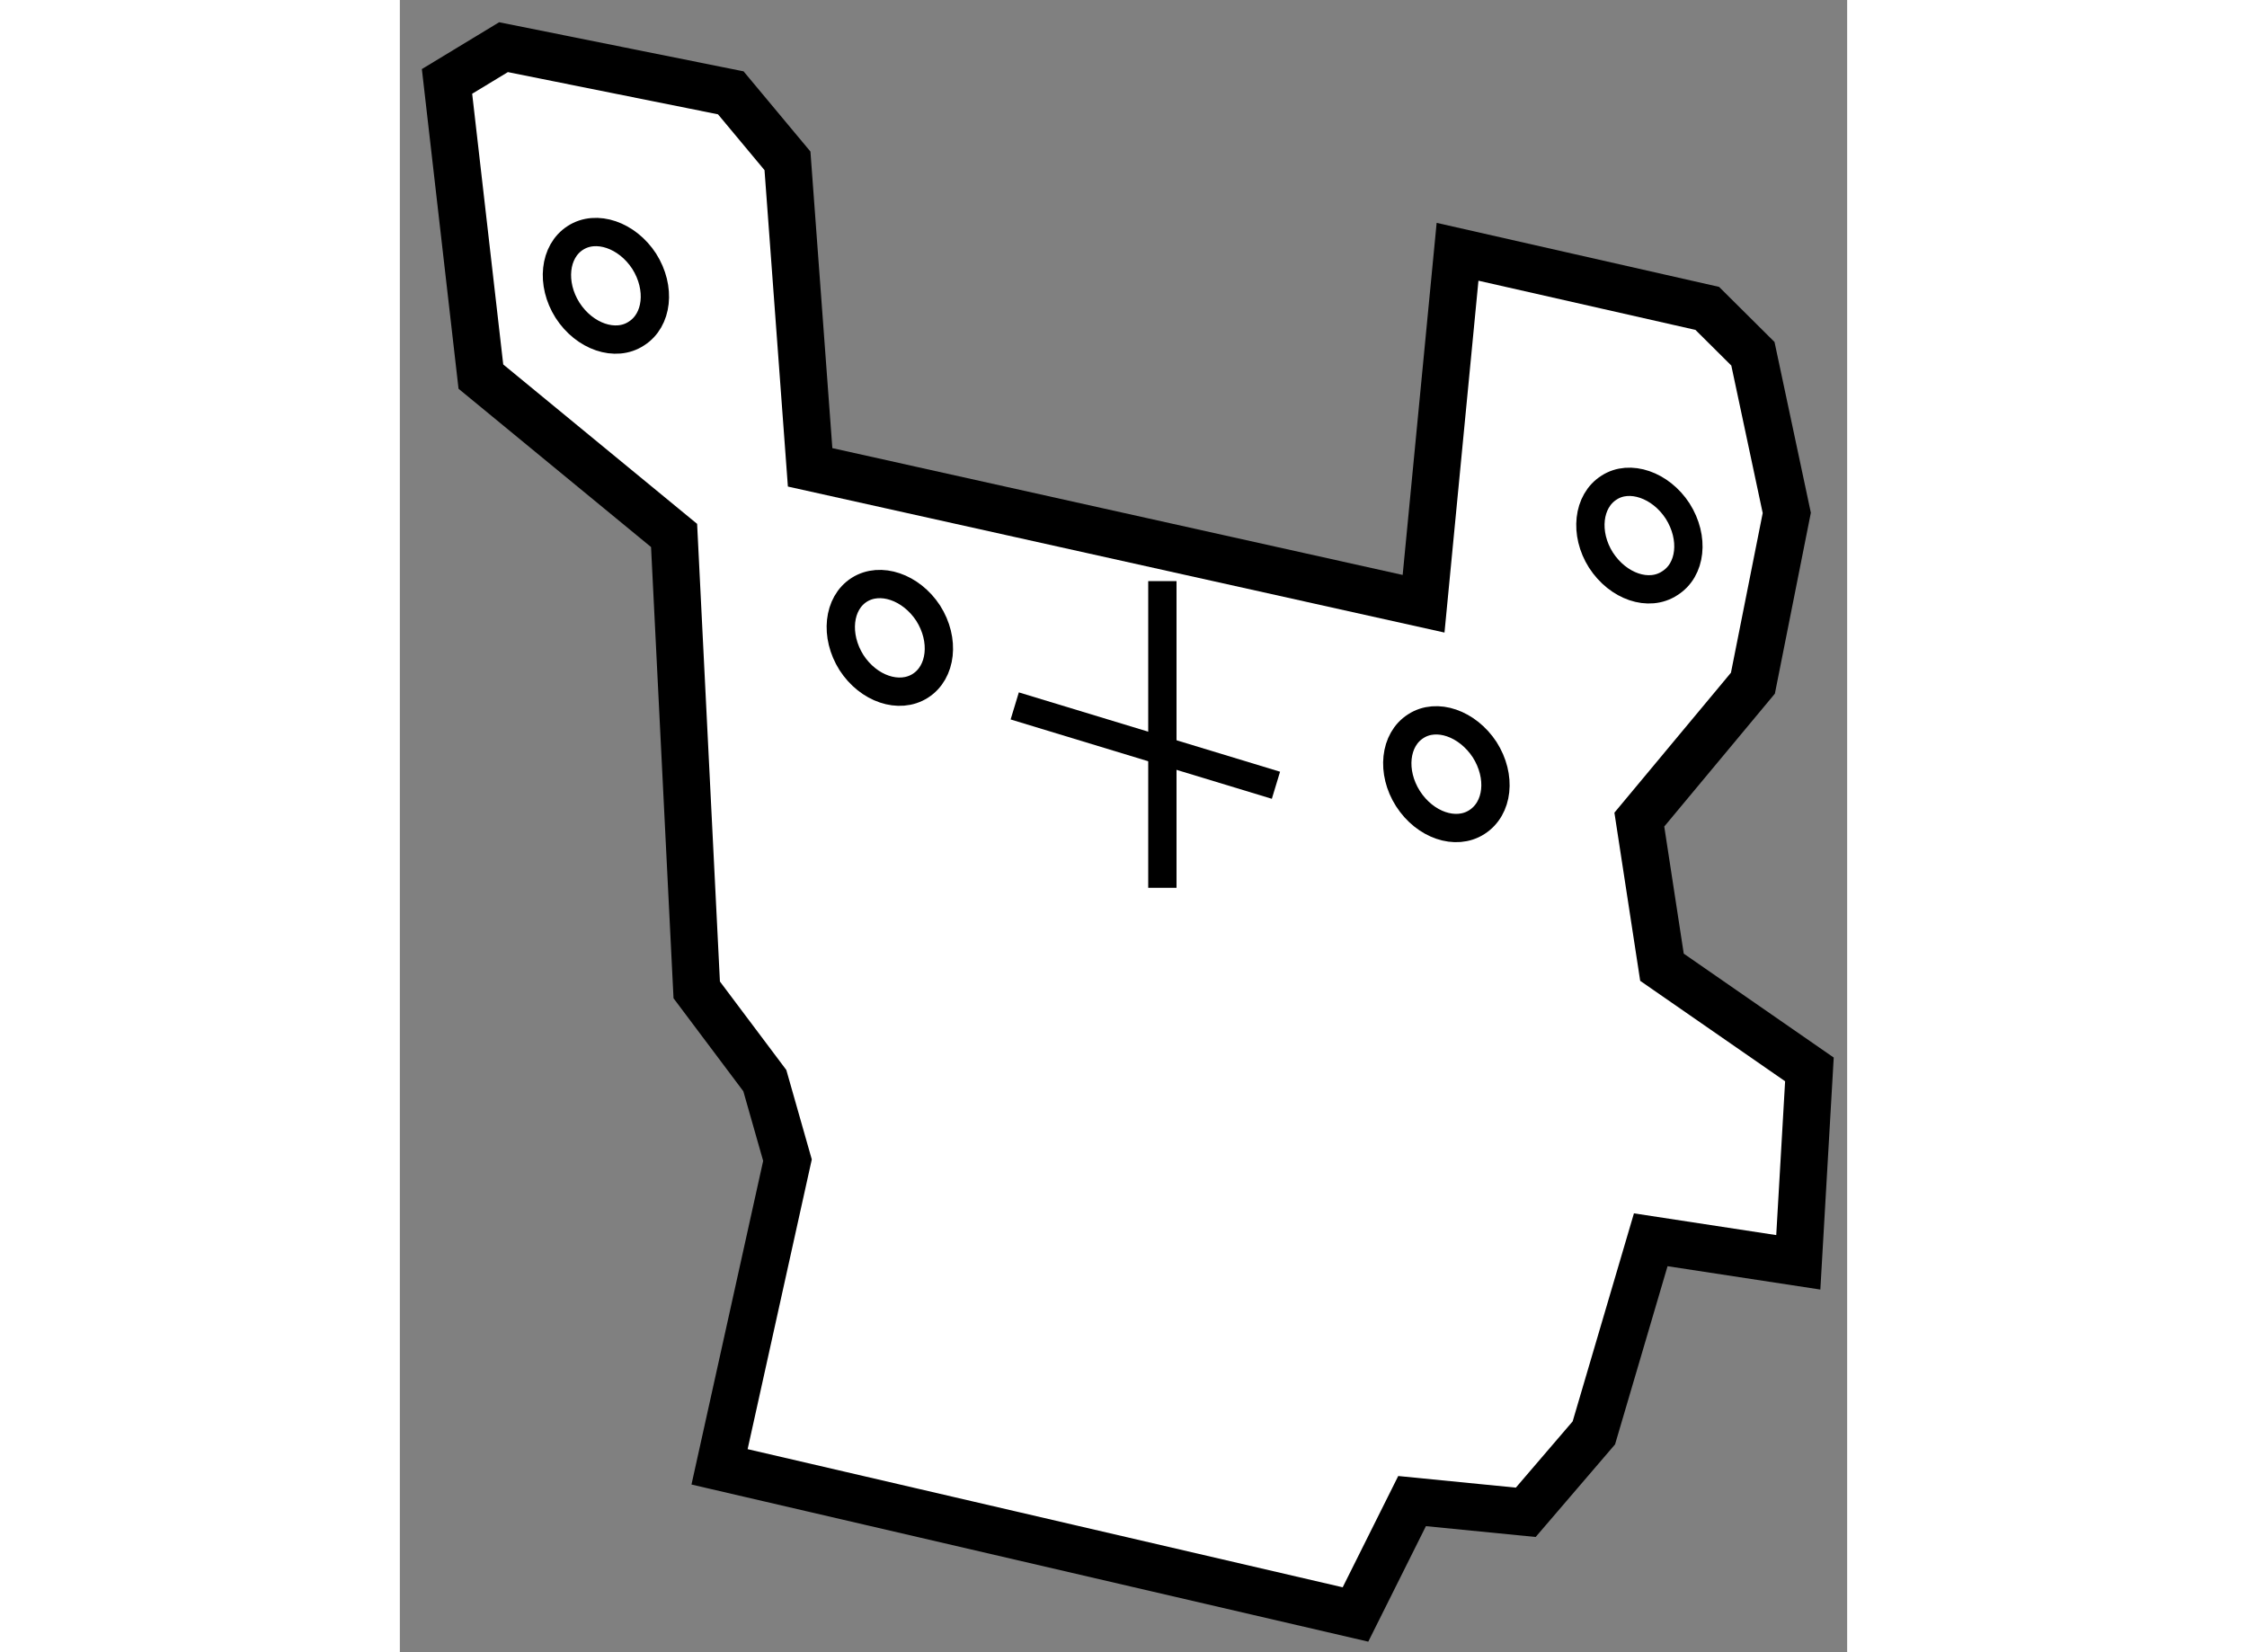
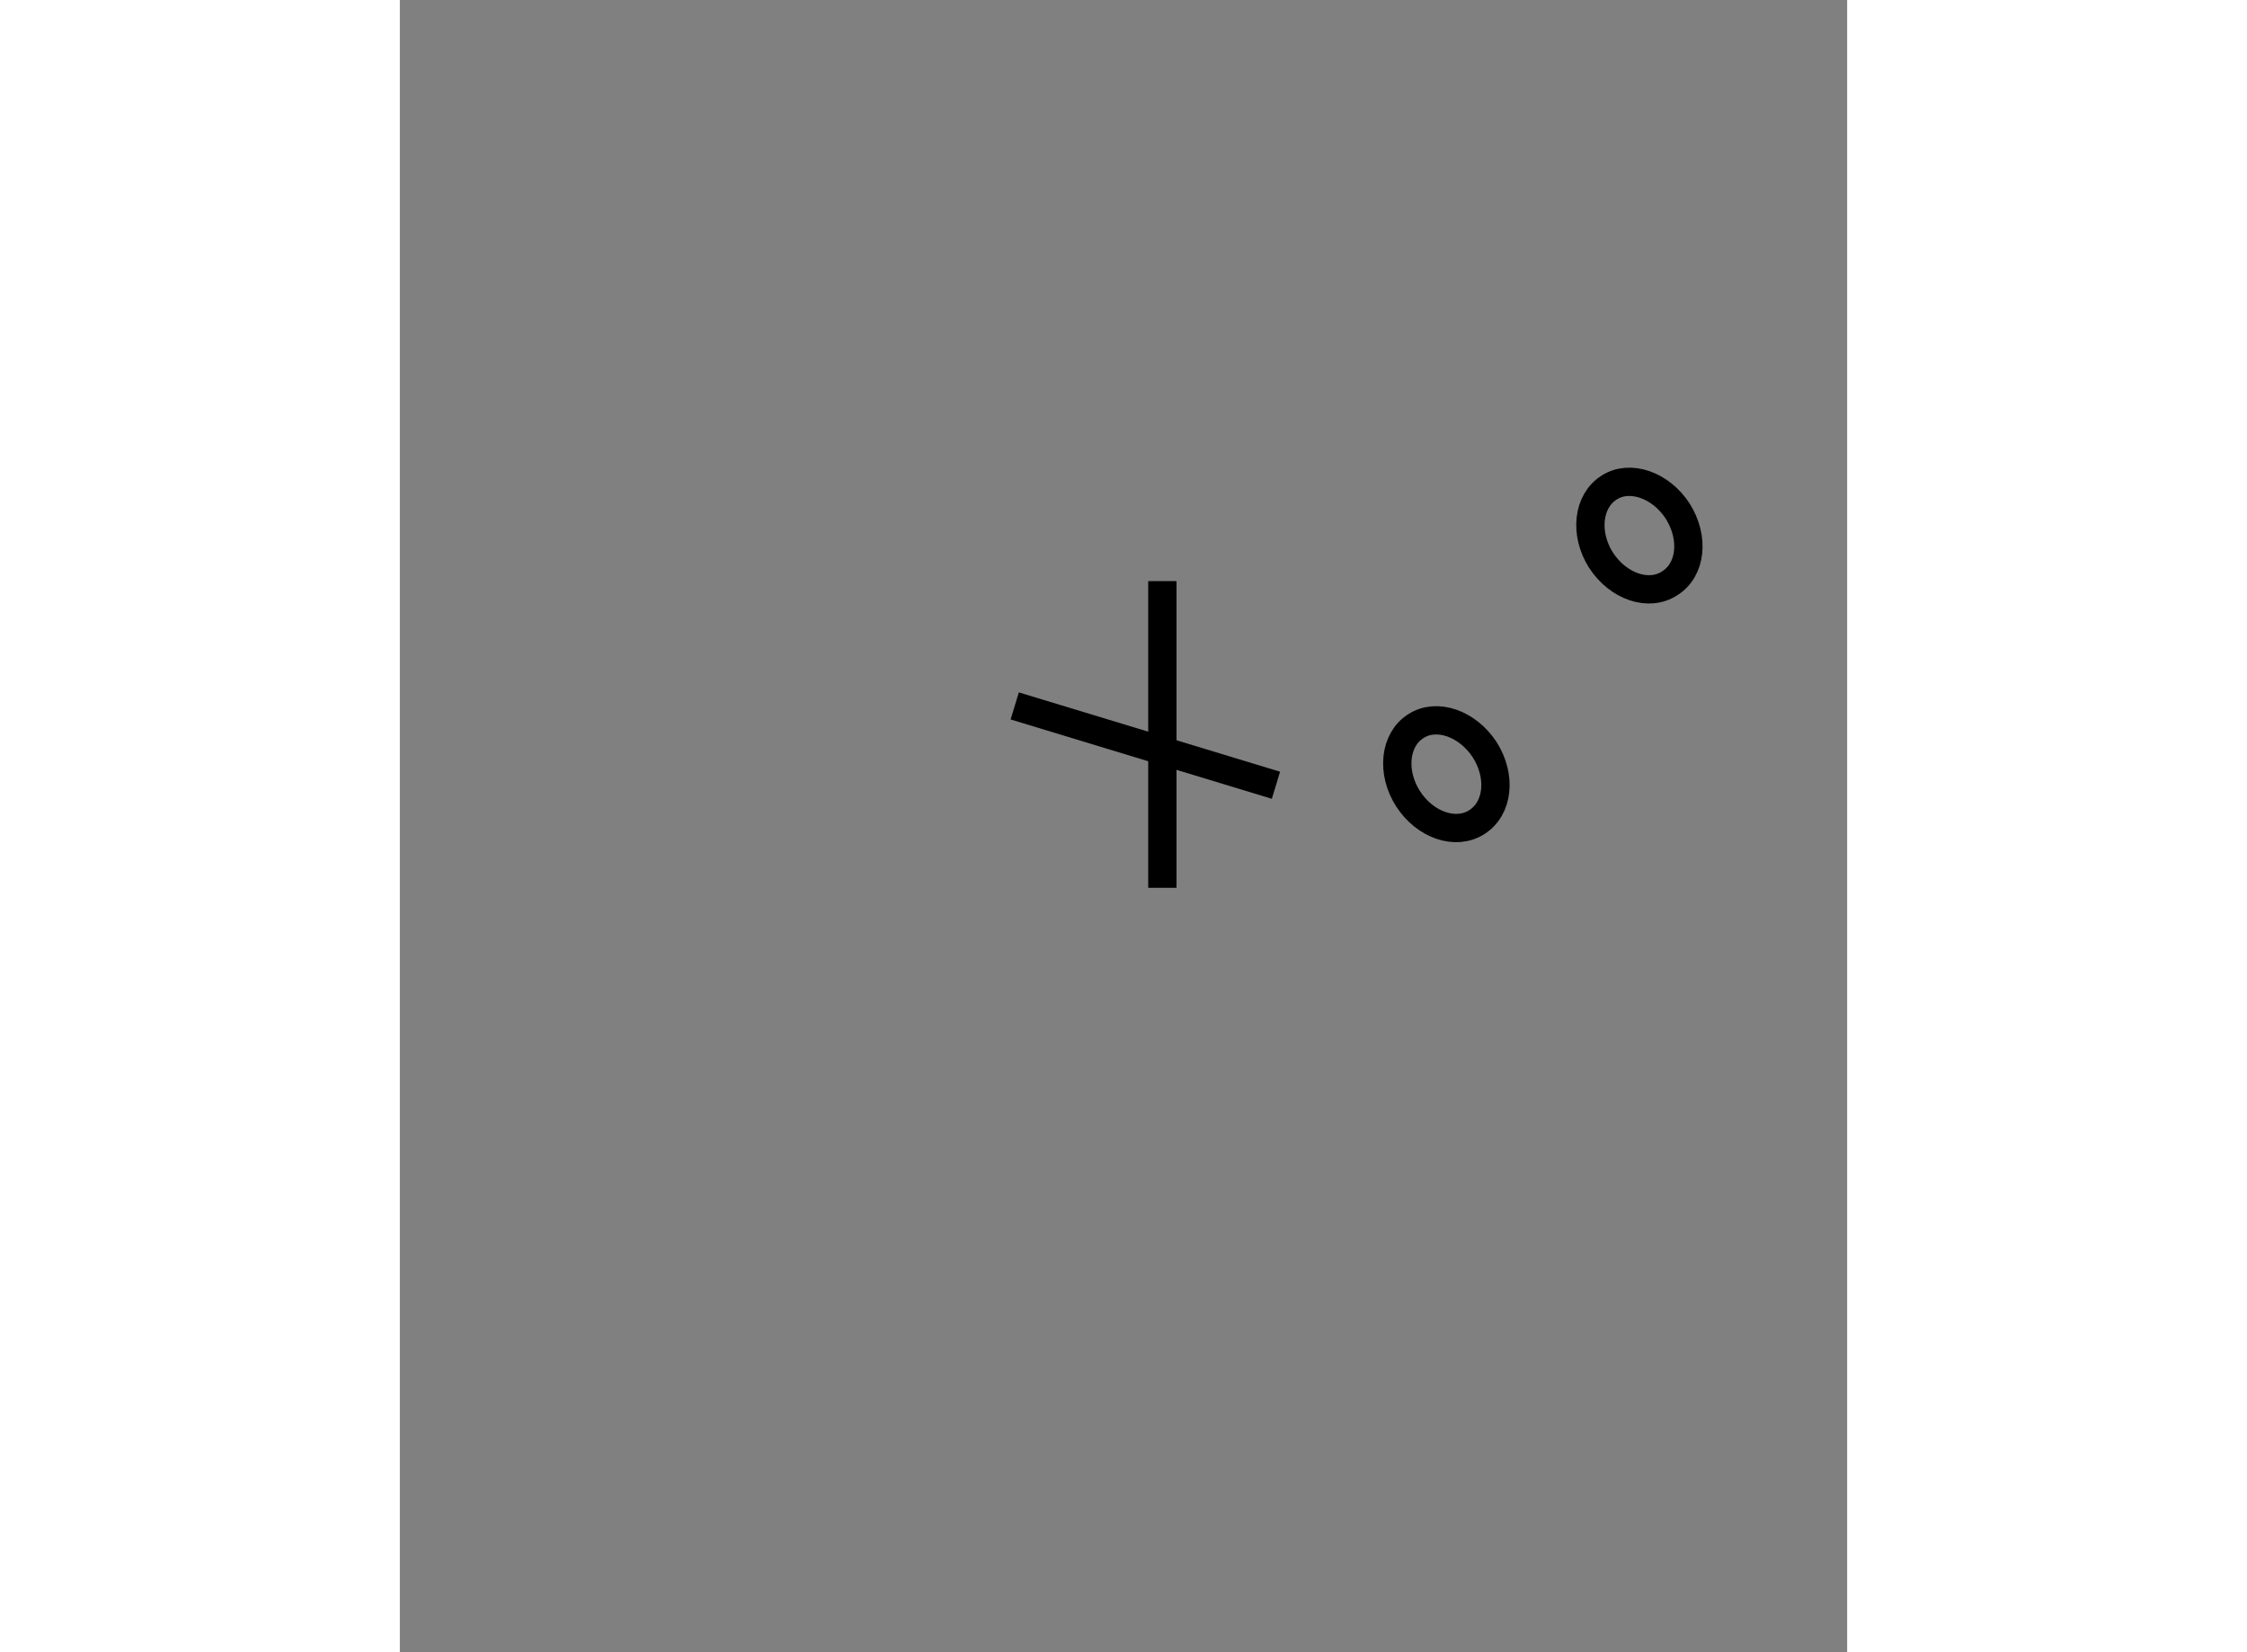
<svg xmlns="http://www.w3.org/2000/svg" version="1.1" x="0px" y="0px" width="244.8px" height="180px" viewBox="104.631 126.2 15.342 17.514" enable-background="new 0 0 244.8 180" xml:space="preserve">
  <rect x="104.631" y="126.2" width="15.342" height="17.514" fill="#808080" stroke="none" />
  <g>
-     <polygon fill="#FFFFFF" stroke="#000000" stroke-width="0.5" points="108.98,131.154 108.74,127.905 108.139,127.184      105.73,126.7 105.131,127.063 105.49,130.192 107.538,131.876 107.778,136.693 108.5,137.655 108.74,138.498 108.02,141.749      114.761,143.314 115.361,142.112 116.566,142.231 117.288,141.389 117.891,139.342 119.455,139.581 119.573,137.536      118.01,136.453 117.77,134.888 118.974,133.442 119.333,131.637 118.974,129.95 118.49,129.469 115.843,128.869 115.483,132.6        " />
    <line fill="none" stroke="#000000" stroke-width="0.3" x1="112.714" y1="132.36" x2="112.714" y2="135.611" />
    <line fill="none" stroke="#000000" stroke-width="0.3" x1="111.149" y1="133.683" x2="113.918" y2="134.524" />
-     <path fill="none" stroke="#000000" stroke-width="0.3" d="M107.221,128.969c0.18,0.284,0.142,0.625-0.083,0.767     c-0.22,0.145-0.549,0.034-0.73-0.248c-0.177-0.28-0.14-0.623,0.083-0.766C106.713,128.578,107.041,128.692,107.221,128.969z" />
-     <path fill="none" stroke="#000000" stroke-width="0.3" d="M110.231,132.699c0.181,0.284,0.142,0.628-0.083,0.771     c-0.223,0.142-0.549,0.033-0.73-0.247c-0.178-0.283-0.142-0.628,0.083-0.771C109.724,132.311,110.05,132.423,110.231,132.699z" />
    <path fill="none" stroke="#000000" stroke-width="0.3" d="M116.13,134.146c0.181,0.284,0.145,0.624-0.083,0.769     c-0.223,0.143-0.549,0.032-0.73-0.25c-0.178-0.28-0.142-0.624,0.083-0.767C115.622,133.754,115.948,133.869,116.13,134.146z" />
    <path fill="none" stroke="#000000" stroke-width="0.3" d="M118.176,131.617c0.18,0.284,0.144,0.624-0.084,0.766     c-0.222,0.146-0.547,0.035-0.729-0.246c-0.178-0.281-0.139-0.626,0.086-0.768C117.668,131.226,117.997,131.341,118.176,131.617z" />
  </g>
</svg>